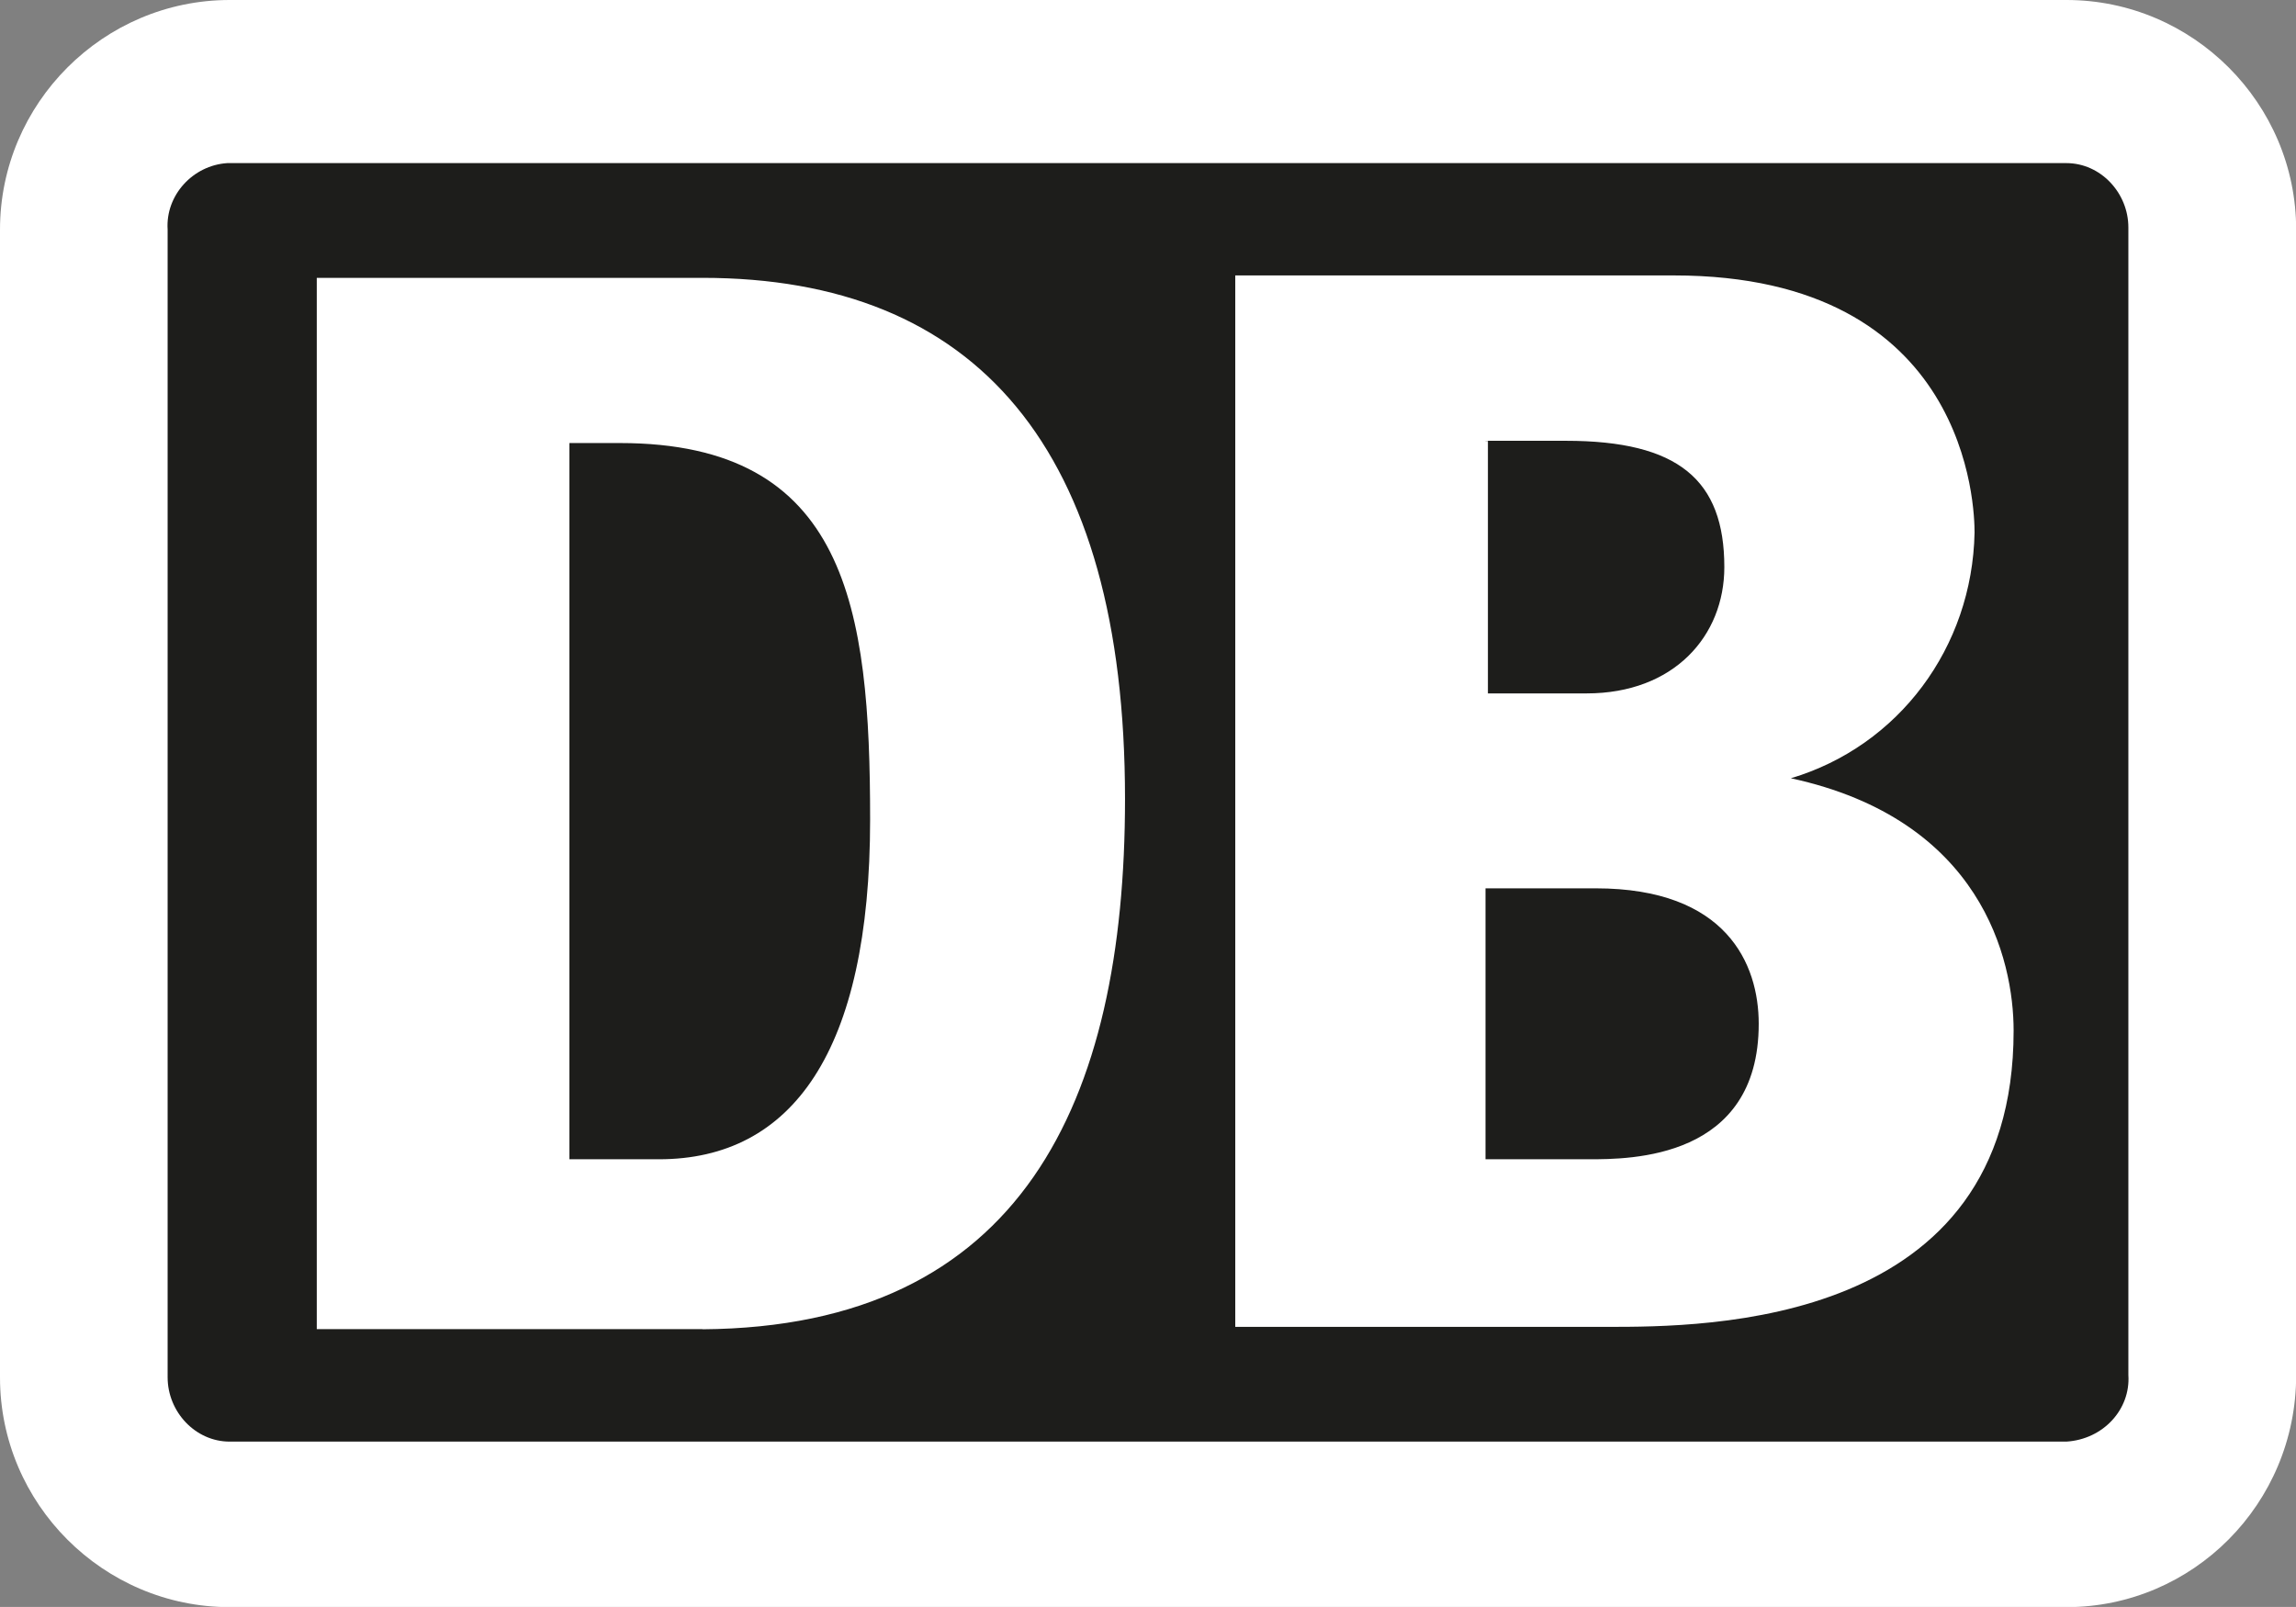
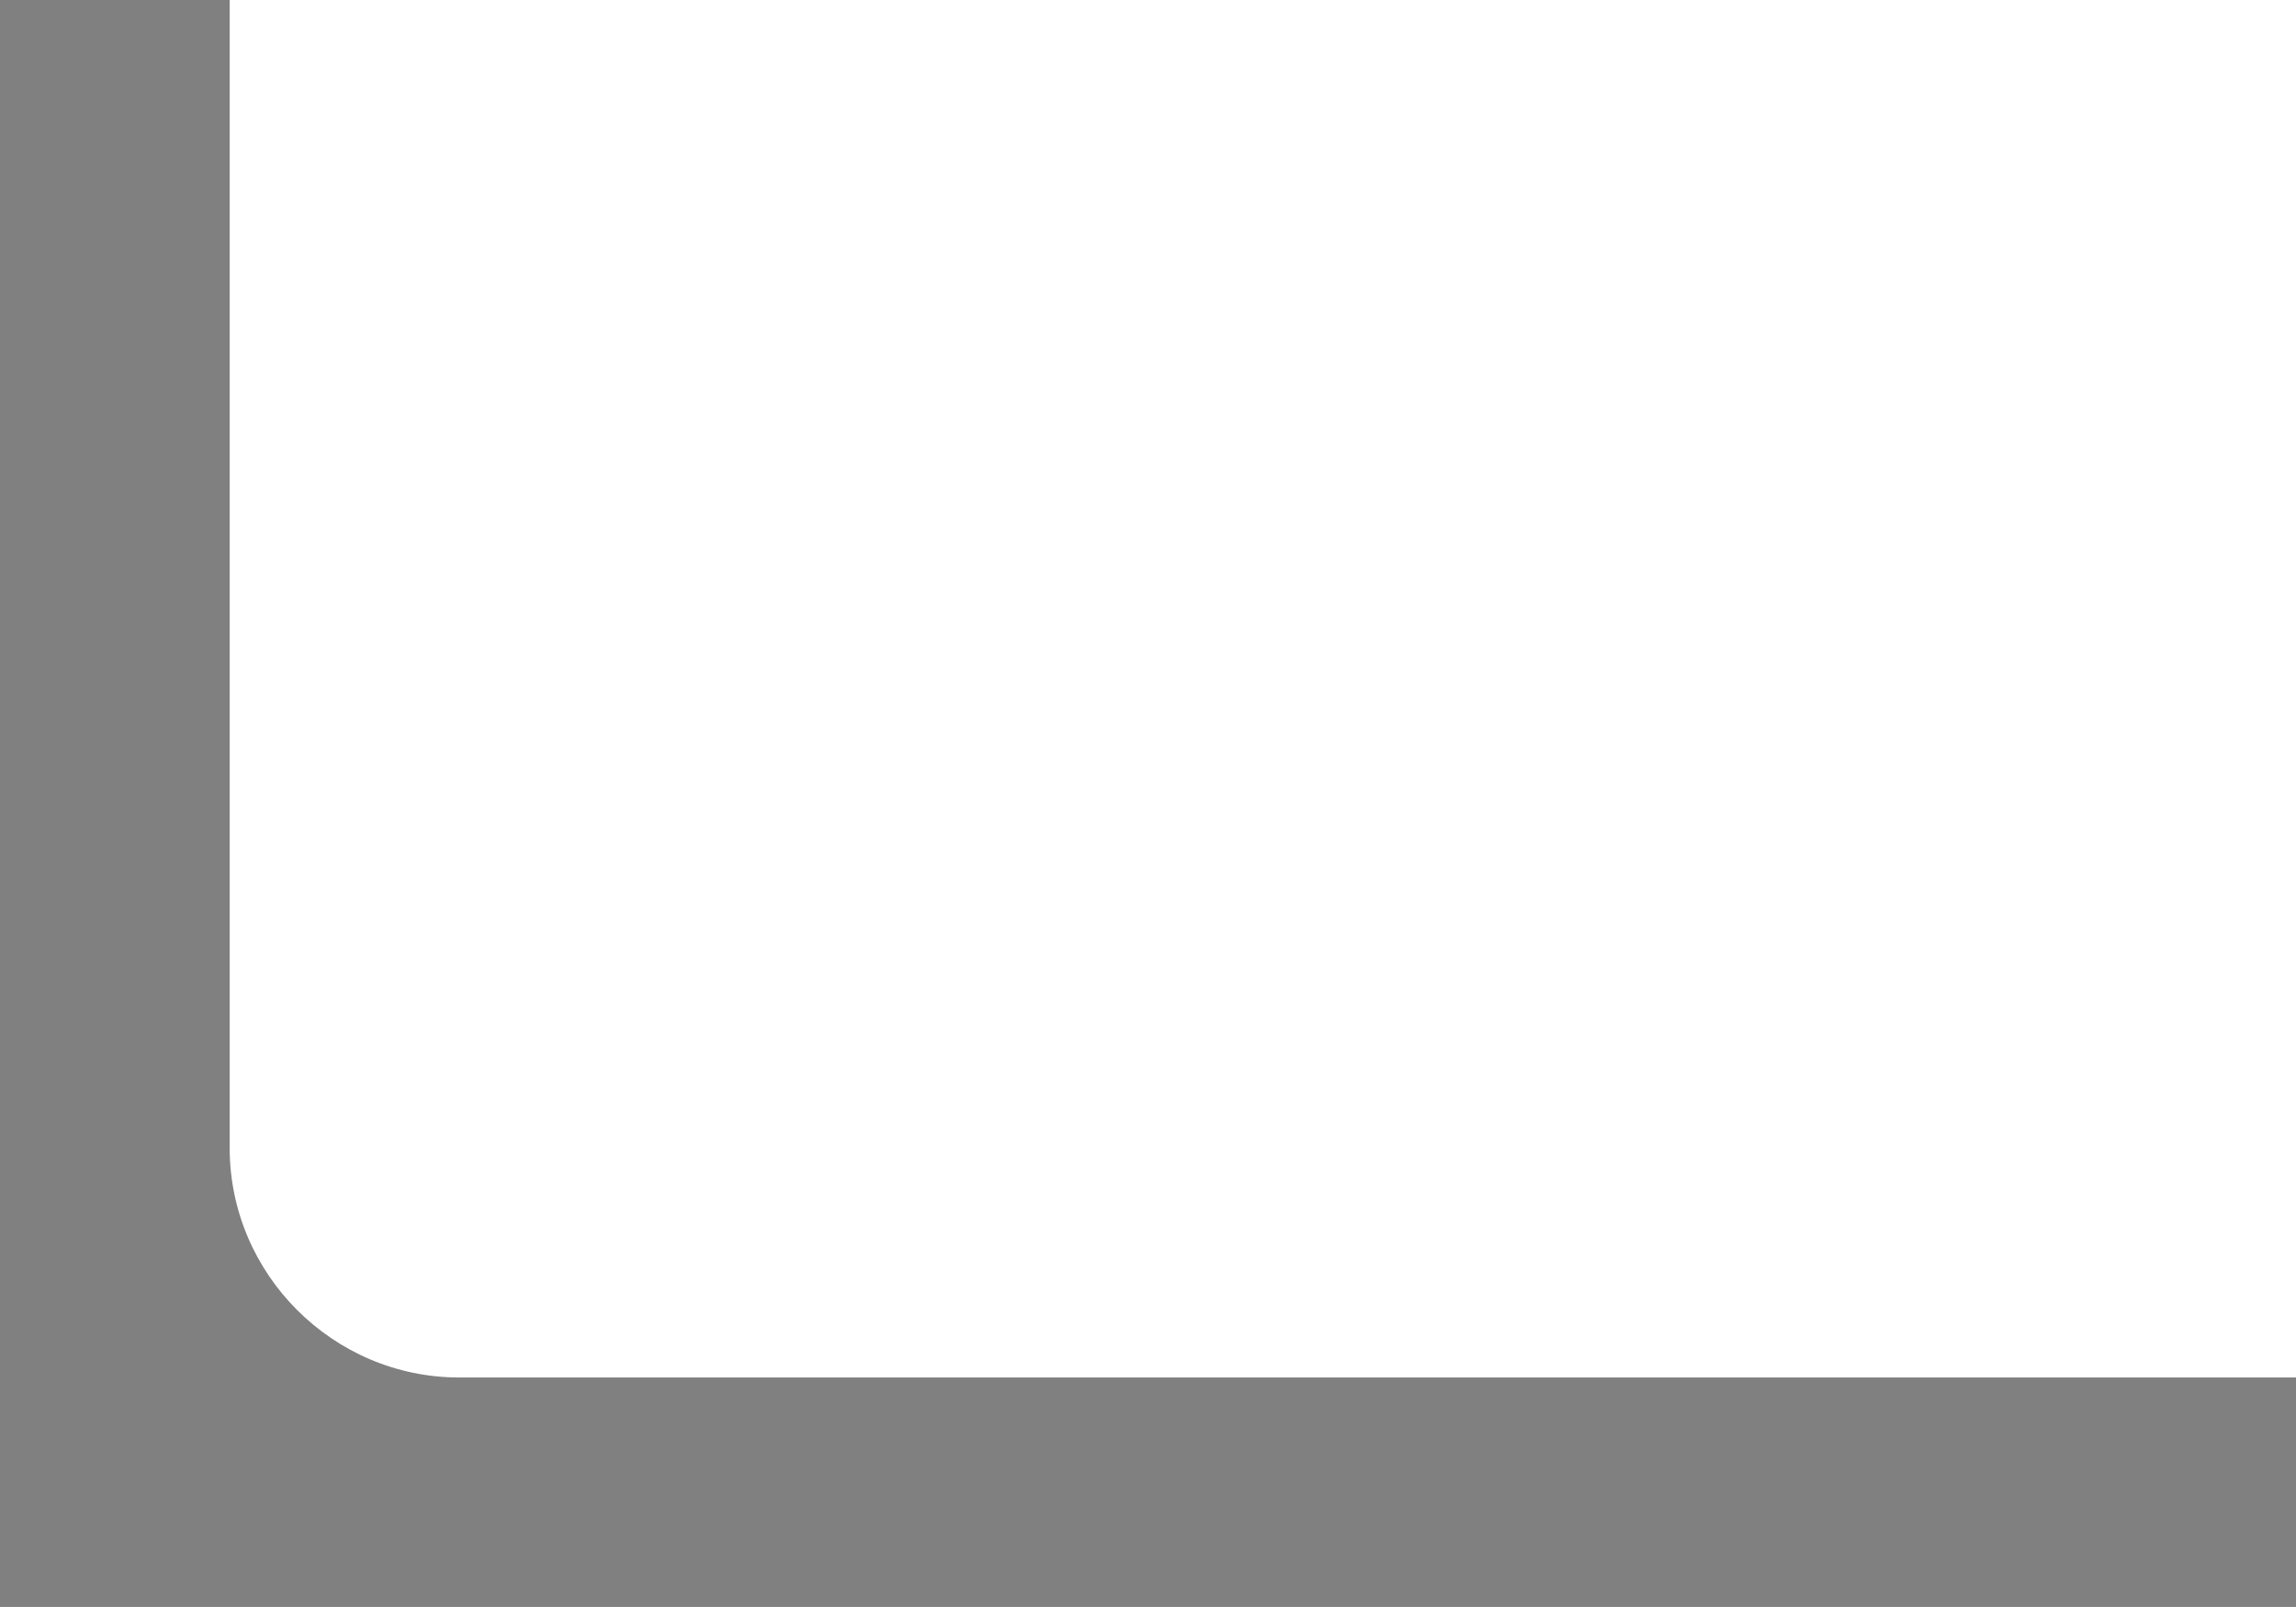
<svg xmlns="http://www.w3.org/2000/svg" id="Ebene_2" data-name="Ebene 2" viewBox="0 0 142.86 100">
  <rect x="0" y="0" width="142.86" height="100" fill="#808080" stroke="none" />
  <defs>
    <style>
      .cls-1 {
        fill: #1d1d1b;
      }

      .cls-2 {
        fill: #fff;
      }
    </style>
  </defs>
  <g id="Deutsche_Bahn" data-name="Deutsche Bahn">
    <g>
-       <path class="cls-2" d="M128.57,0H14.29C6.43,0,0,6.43,0,14.29v71.43c0,7.86,6.43,14.29,14.29,14.29h114.29c7.86,0,14.29-6.43,14.29-14.43V14.29c0-7.86-6.43-14.29-14.29-14.29Z" />
-       <path class="cls-1" d="M132.43,85.57c.14,2.14-1.57,4-3.86,4.14H14.29c-2.14,0-3.86-1.86-3.86-4V14.29c-.14-2.14,1.57-4,3.71-4.14h114.43c2.14,0,3.86,1.86,3.86,4v71.43Z" />
-       <path class="cls-2" d="M43.71,82.71h-24V17.29h24c17,0,26.29,10.57,26.29,32.43,0,18.86-6.43,32.86-26.29,33ZM54.14,51c0-13.14-1.43-23.43-15.57-23.43h-3.14v44.57h5.57c8.29,0,13.14-6.71,13.14-21.14ZM111.43,48.43c6.71-2,11.29-8.14,11.43-15.29,0-1.43-.29-16-18.71-16h-27.29v65.43h23.14c6.14,0,25.29,0,25.29-18.43,0-4.43-2-13.14-13.86-15.71ZM92.43,27.43h5c7,0,9.86,2.43,9.86,7.86,0,4.29-3.14,7.86-8.57,7.86h-6.14v-15.71h-.14ZM98.86,72.14h-6.43v-16.86h6.86c8.14,0,10.14,4.71,10.14,8.43,0,8.43-8,8.43-10.57,8.43Z" />
+       <path class="cls-2" d="M128.57,0H14.29v71.43c0,7.86,6.43,14.29,14.29,14.29h114.29c7.86,0,14.29-6.43,14.29-14.43V14.29c0-7.86-6.43-14.29-14.29-14.29Z" />
    </g>
  </g>
</svg>